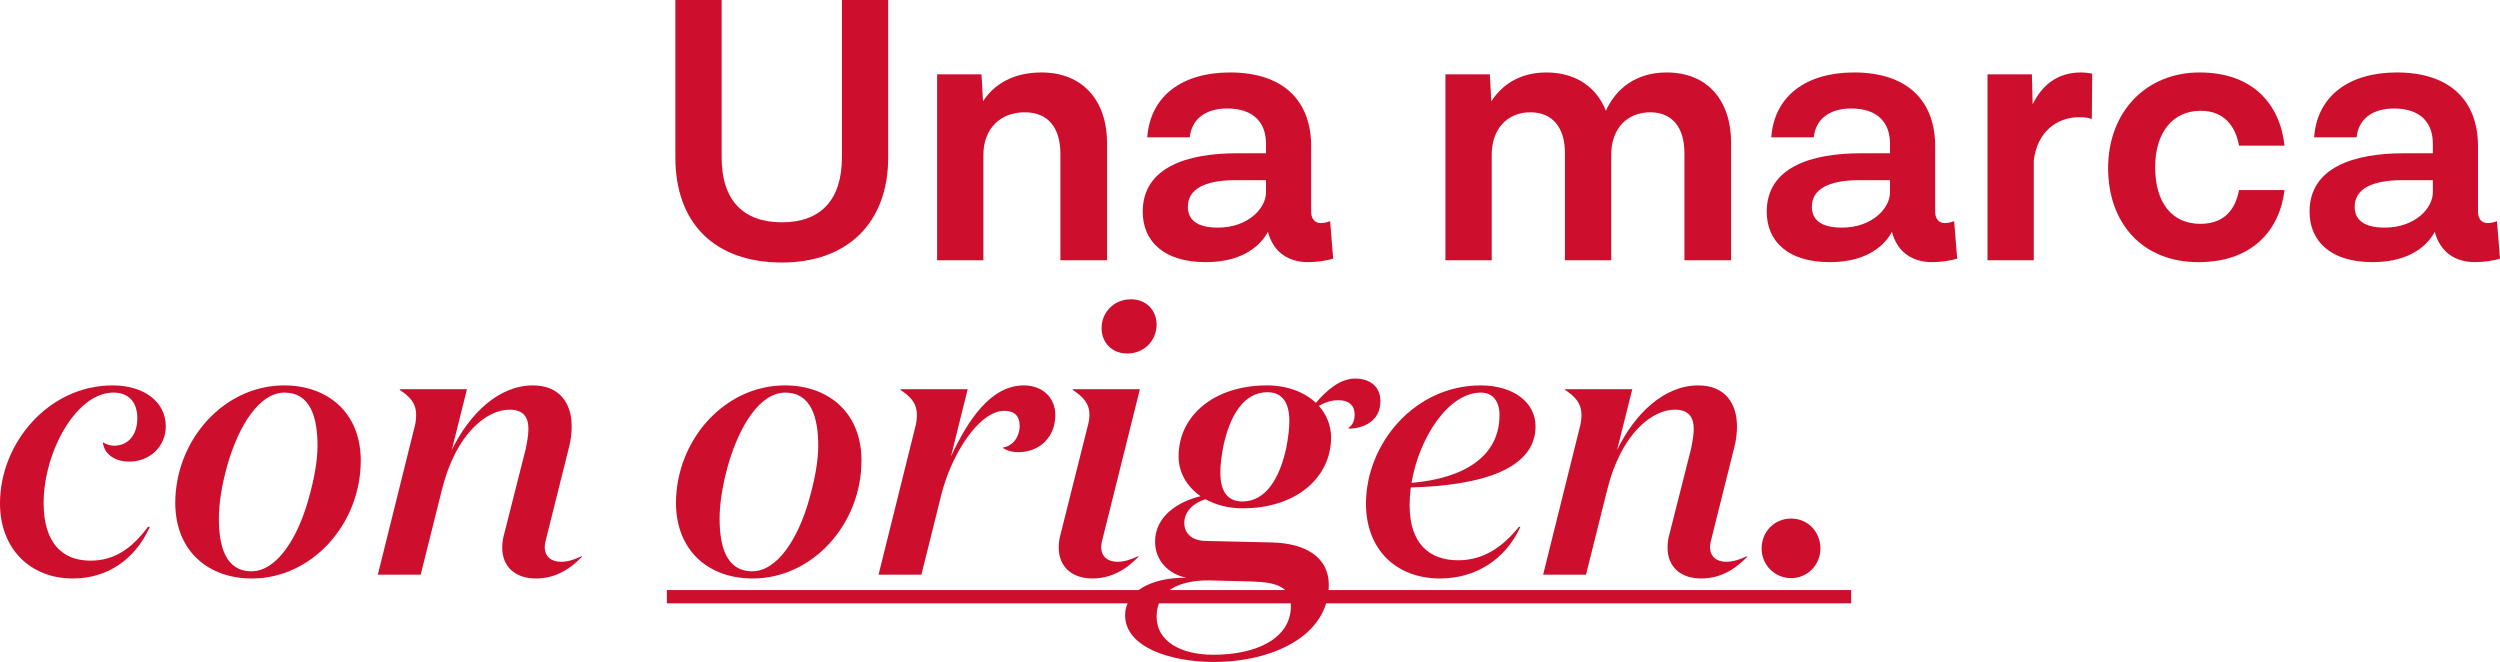
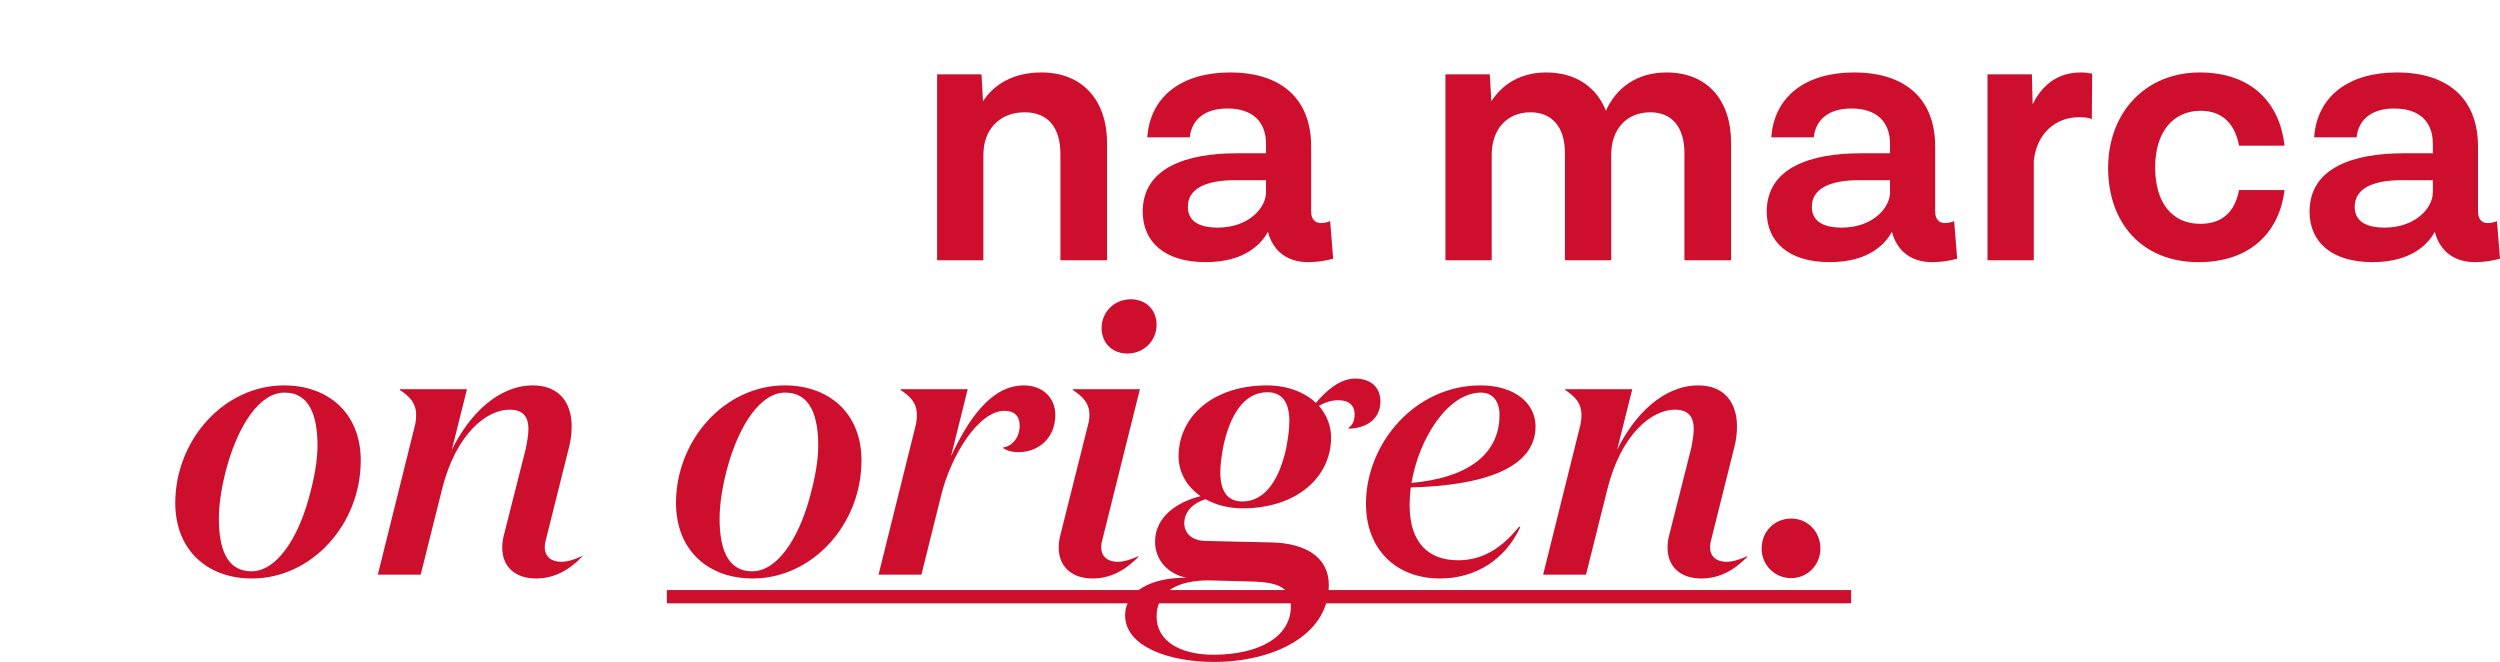
<svg xmlns="http://www.w3.org/2000/svg" id="Capa_2" data-name="Capa 2" viewBox="0 0 500.868 132.62">
  <g id="Capa_1-2" data-name="Capa 1">
    <g>
-       <path d="M177.946,0v31.542c0,13.149-8.208,21.053-21.281,21.053-13.529,0-21.357-7.904-21.357-21.053V0h9.272v31.542c0,8.588,4.332,12.997,12.085,12.997,7.677,0,12.009-4.408,12.009-12.997V0h9.272Z" style="fill: #ce0e2d; stroke-width: 0px;" />
      <path d="M221.798,28.73v23.409h-9.348v-21.281c0-5.244-2.432-8.36-7.145-8.36-5.016,0-8.284,3.42-8.284,8.512v21.129h-9.272V14.897h8.893l.304,5.396c2.204-3.42,6.08-5.776,11.705-5.776,8.284,0,13.149,5.624,13.149,14.213Z" style="fill: #ce0e2d; stroke-width: 0px;" />
      <path d="M267.094,51.835c-1.444.38-3.116.684-5.016.684-4.028,0-6.992-2.052-8.056-6.08-1.216,2.28-4.484,6.08-12.465,6.08-8.284,0-12.616-4.104-12.616-10.109,0-8.816,8.74-11.705,18.925-11.705h5.776v-1.9c0-4.332-2.584-7.068-7.752-7.068-4.408,0-7.144,2.128-7.524,5.776h-8.512c.608-8.36,7.068-12.997,16.569-12.997,10.565,0,16.265,5.548,16.265,14.821v13.073c0,1.444.76,2.28,1.9,2.28.608,0,1.064-.076,1.9-.38l.608,7.524ZM253.641,38.534v-2.432h-6.232c-6.08,0-9.425,1.824-9.425,5.32,0,2.66,1.9,4.18,6.004,4.18,6.081,0,9.653-3.876,9.653-7.068Z" style="fill: #ce0e2d; stroke-width: 0px;" />
      <path d="M346.818,28.578v23.561h-9.349v-21.509c0-5.244-2.584-8.132-6.84-8.132-4.712,0-7.828,3.344-7.828,8.512v21.129h-9.272v-21.509c0-5.168-2.584-8.132-6.917-8.132-4.636,0-7.752,3.344-7.752,8.512v21.129h-9.272V14.897h8.893l.304,5.396c2.204-3.42,5.852-5.776,11.021-5.776,6.004,0,10.109,3.04,11.933,7.676,1.976-4.408,6.004-7.676,12.161-7.676,8.284,0,12.921,5.7,12.921,14.061Z" style="fill: #ce0e2d; stroke-width: 0px;" />
      <path d="M392.112,51.835c-1.444.38-3.116.684-5.016.684-4.028,0-6.992-2.052-8.056-6.08-1.216,2.28-4.484,6.08-12.465,6.08-8.284,0-12.616-4.104-12.616-10.109,0-8.816,8.74-11.705,18.925-11.705h5.776v-1.9c0-4.332-2.584-7.068-7.752-7.068-4.408,0-7.144,2.128-7.524,5.776h-8.512c.608-8.36,7.068-12.997,16.569-12.997,10.565,0,16.265,5.548,16.265,14.821v13.073c0,1.444.76,2.28,1.9,2.28.608,0,1.064-.076,1.9-.38l.608,7.524ZM378.659,38.534v-2.432h-6.232c-6.08,0-9.425,1.824-9.425,5.32,0,2.66,1.9,4.18,6.004,4.18,6.081,0,9.653-3.876,9.653-7.068Z" style="fill: #ce0e2d; stroke-width: 0px;" />
      <path d="M419.167,14.745l-.076,9.12c-.532-.228-1.14-.38-2.584-.38-4.56,0-8.437,3.116-9.045,8.74v19.913h-9.272V14.897h8.893l.152,6.004c1.824-3.724,4.864-6.384,9.653-6.384.912,0,1.824.152,2.28.228Z" style="fill: #ce0e2d; stroke-width: 0px;" />
      <path d="M422.358,33.67c0-11.249,7.6-19.153,18.317-19.153,10.641,0,16.113,6.308,17.025,14.669h-9.121c-.684-3.876-2.964-6.992-7.676-6.992-5.472,0-9.121,4.18-9.121,11.325,0,7.144,3.42,11.325,9.045,11.325,4.94,0,7.068-3.04,7.752-6.764h9.121c-.988,8.132-6.536,14.441-17.253,14.441-11.249,0-18.089-7.828-18.089-18.849Z" style="fill: #ce0e2d; stroke-width: 0px;" />
      <path d="M500.868,51.835c-1.444.38-3.116.684-5.016.684-4.028,0-6.992-2.052-8.056-6.08-1.216,2.28-4.484,6.08-12.465,6.08-8.285,0-12.617-4.104-12.617-10.109,0-8.816,8.74-11.705,18.925-11.705h5.776v-1.9c0-4.332-2.584-7.068-7.752-7.068-4.408,0-7.144,2.128-7.524,5.776h-8.512c.608-8.36,7.068-12.997,16.569-12.997,10.564,0,16.265,5.548,16.265,14.821v13.073c0,1.444.76,2.28,1.9,2.28.608,0,1.064-.076,1.9-.38l.608,7.524ZM487.415,38.534v-2.432h-6.232c-6.08,0-9.425,1.824-9.425,5.32,0,2.66,1.9,4.18,6.004,4.18,6.08,0,9.652-3.876,9.652-7.068Z" style="fill: #ce0e2d; stroke-width: 0px;" />
-       <path d="M33.214,85.421c0,4.028-3.192,7.068-7.372,7.068-2.432,0-4.94-1.216-5.244-3.876.608.38,1.52.684,2.204.684,3.04,0,4.712-2.356,4.712-5.472,0-3.192-1.672-5.168-4.788-5.168-7.524,0-13.985,12.009-13.985,22.117,0,8.132,3.876,11.553,9.349,11.553,4.712,0,8.208-2.28,11.552-6.764h.38c-3.04,6.688-8.665,10.337-15.429,10.337-8.437,0-14.593-5.852-14.593-15.049,0-12.085,9.729-23.637,22.573-23.637,6.156,0,10.641,3.192,10.641,8.208Z" style="fill: #ce0e2d; stroke-width: 0px;" />
      <path d="M56.924,77.213c8.665,0,15.353,5.396,15.353,15.049,0,12.769-9.804,23.637-21.813,23.637-8.665,0-15.277-5.396-15.353-15.049,0-12.769,9.804-23.637,21.813-23.637ZM57,78.657c-5.016,0-9.121,6.536-11.401,14.365-1.14,4.028-1.748,7.752-1.748,10.869,0,5.624,1.368,10.565,6.536,10.565,5.016,0,9.197-6.536,11.401-14.365,1.14-4.028,1.824-7.676,1.824-10.793,0-5.7-1.444-10.641-6.612-10.641Z" style="fill: #ce0e2d; stroke-width: 0px;" />
      <path d="M84.283,115.139h-8.588l7.296-29.338c.304-1.064.38-1.9.38-2.66,0-2.356-1.216-3.648-3.268-5.016v-.152h13.453l-3.04,12.161c3.572-7.296,9.424-12.921,16.265-12.921,5.32,0,7.752,3.572,7.752,8.208,0,1.292-.152,2.736-.532,4.18l-4.636,18.545c-.152.532-.228.988-.228,1.444,0,1.976,1.368,2.964,3.268,2.964,1.216,0,2.584-.38,4.18-1.14v.152c-2.736,2.812-5.7,4.332-9.197,4.332-4.256,0-6.764-2.432-6.764-6.156,0-.76.076-1.596.304-2.432l4.408-17.405c.304-1.52.532-2.812.532-3.952,0-2.28-.912-3.876-3.8-3.876-4.484,0-10.717,4.712-13.529,16.037l-4.256,17.025Z" style="fill: #ce0e2d; stroke-width: 0px;" />
      <path d="M157.242,77.213c8.665,0,15.353,5.396,15.353,15.049,0,12.769-9.804,23.637-21.813,23.637-8.665,0-15.277-5.396-15.353-15.049,0-12.769,9.805-23.637,21.813-23.637ZM157.318,78.657c-5.016,0-9.12,6.536-11.4,14.365-1.14,4.028-1.748,7.752-1.748,10.869,0,5.624,1.368,10.565,6.536,10.565,5.016,0,9.197-6.536,11.401-14.365,1.14-4.028,1.824-7.676,1.824-10.793,0-5.7-1.444-10.641-6.613-10.641Z" style="fill: #ce0e2d; stroke-width: 0px;" />
      <path d="M204.286,85.269c0-1.9-1.064-2.964-3.04-2.964-5.092,0-10.64,8.664-12.693,16.949l-3.952,15.885h-8.588l7.296-29.338c.304-1.064.38-1.9.38-2.66,0-2.356-1.216-3.648-3.268-5.016v-.152h13.453l-3.344,13.453c3.344-7.144,7.905-14.213,14.593-14.213,3.724,0,6.308,2.432,6.308,5.928,0,4.408-3.116,7.448-7.448,7.448-1.444,0-2.584-.456-3.116-.912,2.128-.304,3.42-2.204,3.42-4.408Z" style="fill: #ce0e2d; stroke-width: 0px;" />
      <path d="M220.852,108.146c-.152.532-.228.988-.228,1.444,0,1.976,1.368,2.964,3.268,2.964,1.216,0,2.584-.38,4.18-1.14v.152c-2.736,2.812-5.7,4.332-9.197,4.332-4.18,0-6.764-2.432-6.764-6.156,0-.76.076-1.596.304-2.432l5.396-21.509c.304-1.064.456-1.9.456-2.66,0-2.356-1.292-3.648-3.344-5.016v-.152h13.453l-7.524,30.174ZM226.553,59.96c3.116,0,5.168,2.204,5.168,5.092,0,3.192-2.508,5.776-5.852,5.776-3.116,0-5.168-2.204-5.168-5.092,0-3.192,2.508-5.776,5.852-5.776Z" style="fill: #ce0e2d; stroke-width: 0px;" />
      <path d="M225.41,123.271c0-4.712,5.168-7.6,12.312-7.524-3.572-.684-6.308-3.42-6.308-7.22,0-5.168,4.712-8.056,9.121-9.12-2.736-1.9-4.408-4.712-4.408-7.98,0-8.056,6.992-14.213,17.709-14.213,4.104,0,7.524,1.368,9.804,3.496,1.976-2.356,4.788-4.864,7.828-4.864,3.192,0,5.092,1.748,5.092,4.56,0,4.028-3.496,5.472-6.384,5.472v-.152c.912-.684,1.216-1.52,1.216-2.736,0-1.672-1.064-2.812-3.268-2.812-1.368,0-2.736.456-3.876,1.14,1.52,1.748,2.432,3.952,2.432,6.308,0,8.056-6.992,14.213-17.709,14.213-2.888,0-5.396-.684-7.448-1.824-2.28.684-4.256,2.356-4.256,4.788,0,1.976,1.444,3.496,4.18,3.572l13.377.304c6.612.152,11.401,2.888,11.401,8.512,0,10.337-11.477,15.429-23.029,15.429-8.893,0-17.785-3.04-17.785-9.349ZM242.131,116.279c-5.852,0-10.412,2.052-10.412,7.22,0,4.94,4.712,7.676,11.4,7.676,8.74,0,15.505-3.344,15.505-9.729,0-3.648-2.432-4.788-7.752-4.94l-8.74-.228ZM253.912,78.581c-4.788,0-7.524,4.788-8.816,10.793-.38,2.052-.608,3.724-.608,5.244,0,3.496,1.216,5.852,4.408,5.852,4.788,0,7.524-4.788,8.816-10.793.38-2.052.608-3.8.608-5.32,0-3.42-1.216-5.776-4.408-5.776Z" style="fill: #ce0e2d; stroke-width: 0px;" />
      <path d="M273.67,100.926c0-12.085,9.804-23.713,22.953-23.713,6.612,0,11.021,3.42,11.021,8.208,0,8.436-10.564,11.857-25.005,12.237-.152,1.216-.228,2.432-.228,3.572,0,7.676,3.952,11.021,9.729,11.021,4.788,0,8.665-2.356,12.161-6.688h.304c-3.04,6.612-9.044,10.337-16.113,10.337-8.74,0-14.821-5.776-14.821-14.973ZM282.79,96.746c10.489-.912,17.633-5.244,17.633-13.605,0-2.66-1.292-4.484-3.724-4.484-6.536,0-12.389,9.044-13.909,18.089Z" style="fill: #ce0e2d; stroke-width: 0px;" />
      <path d="M317.749,115.139h-8.588l7.296-29.338c.304-1.064.38-1.9.38-2.66,0-2.356-1.216-3.648-3.268-5.016v-.152h13.453l-3.04,12.161c3.572-7.296,9.425-12.921,16.265-12.921,5.32,0,7.752,3.572,7.752,8.208,0,1.292-.152,2.736-.532,4.18l-4.636,18.545c-.152.532-.228.988-.228,1.444,0,1.976,1.368,2.964,3.268,2.964,1.216,0,2.584-.38,4.18-1.14v.152c-2.736,2.812-5.7,4.332-9.197,4.332-4.256,0-6.764-2.432-6.764-6.156,0-.76.076-1.596.304-2.432l4.408-17.405c.304-1.52.532-2.812.532-3.952,0-2.28-.912-3.876-3.8-3.876-4.484,0-10.717,4.712-13.529,16.037l-4.256,17.025Z" style="fill: #ce0e2d; stroke-width: 0px;" />
      <path d="M358.864,115.823c-3.344,0-5.928-2.66-5.928-5.928,0-3.42,2.584-6.004,5.928-6.004,3.268,0,5.852,2.584,5.852,6.004,0,3.268-2.584,5.928-5.852,5.928Z" style="fill: #ce0e2d; stroke-width: 0px;" />
      <path d="M133.605,120.876v-2.659h237.266v2.659h-237.266Z" style="fill: #ce0e2d; stroke-width: 0px;" />
    </g>
  </g>
</svg>